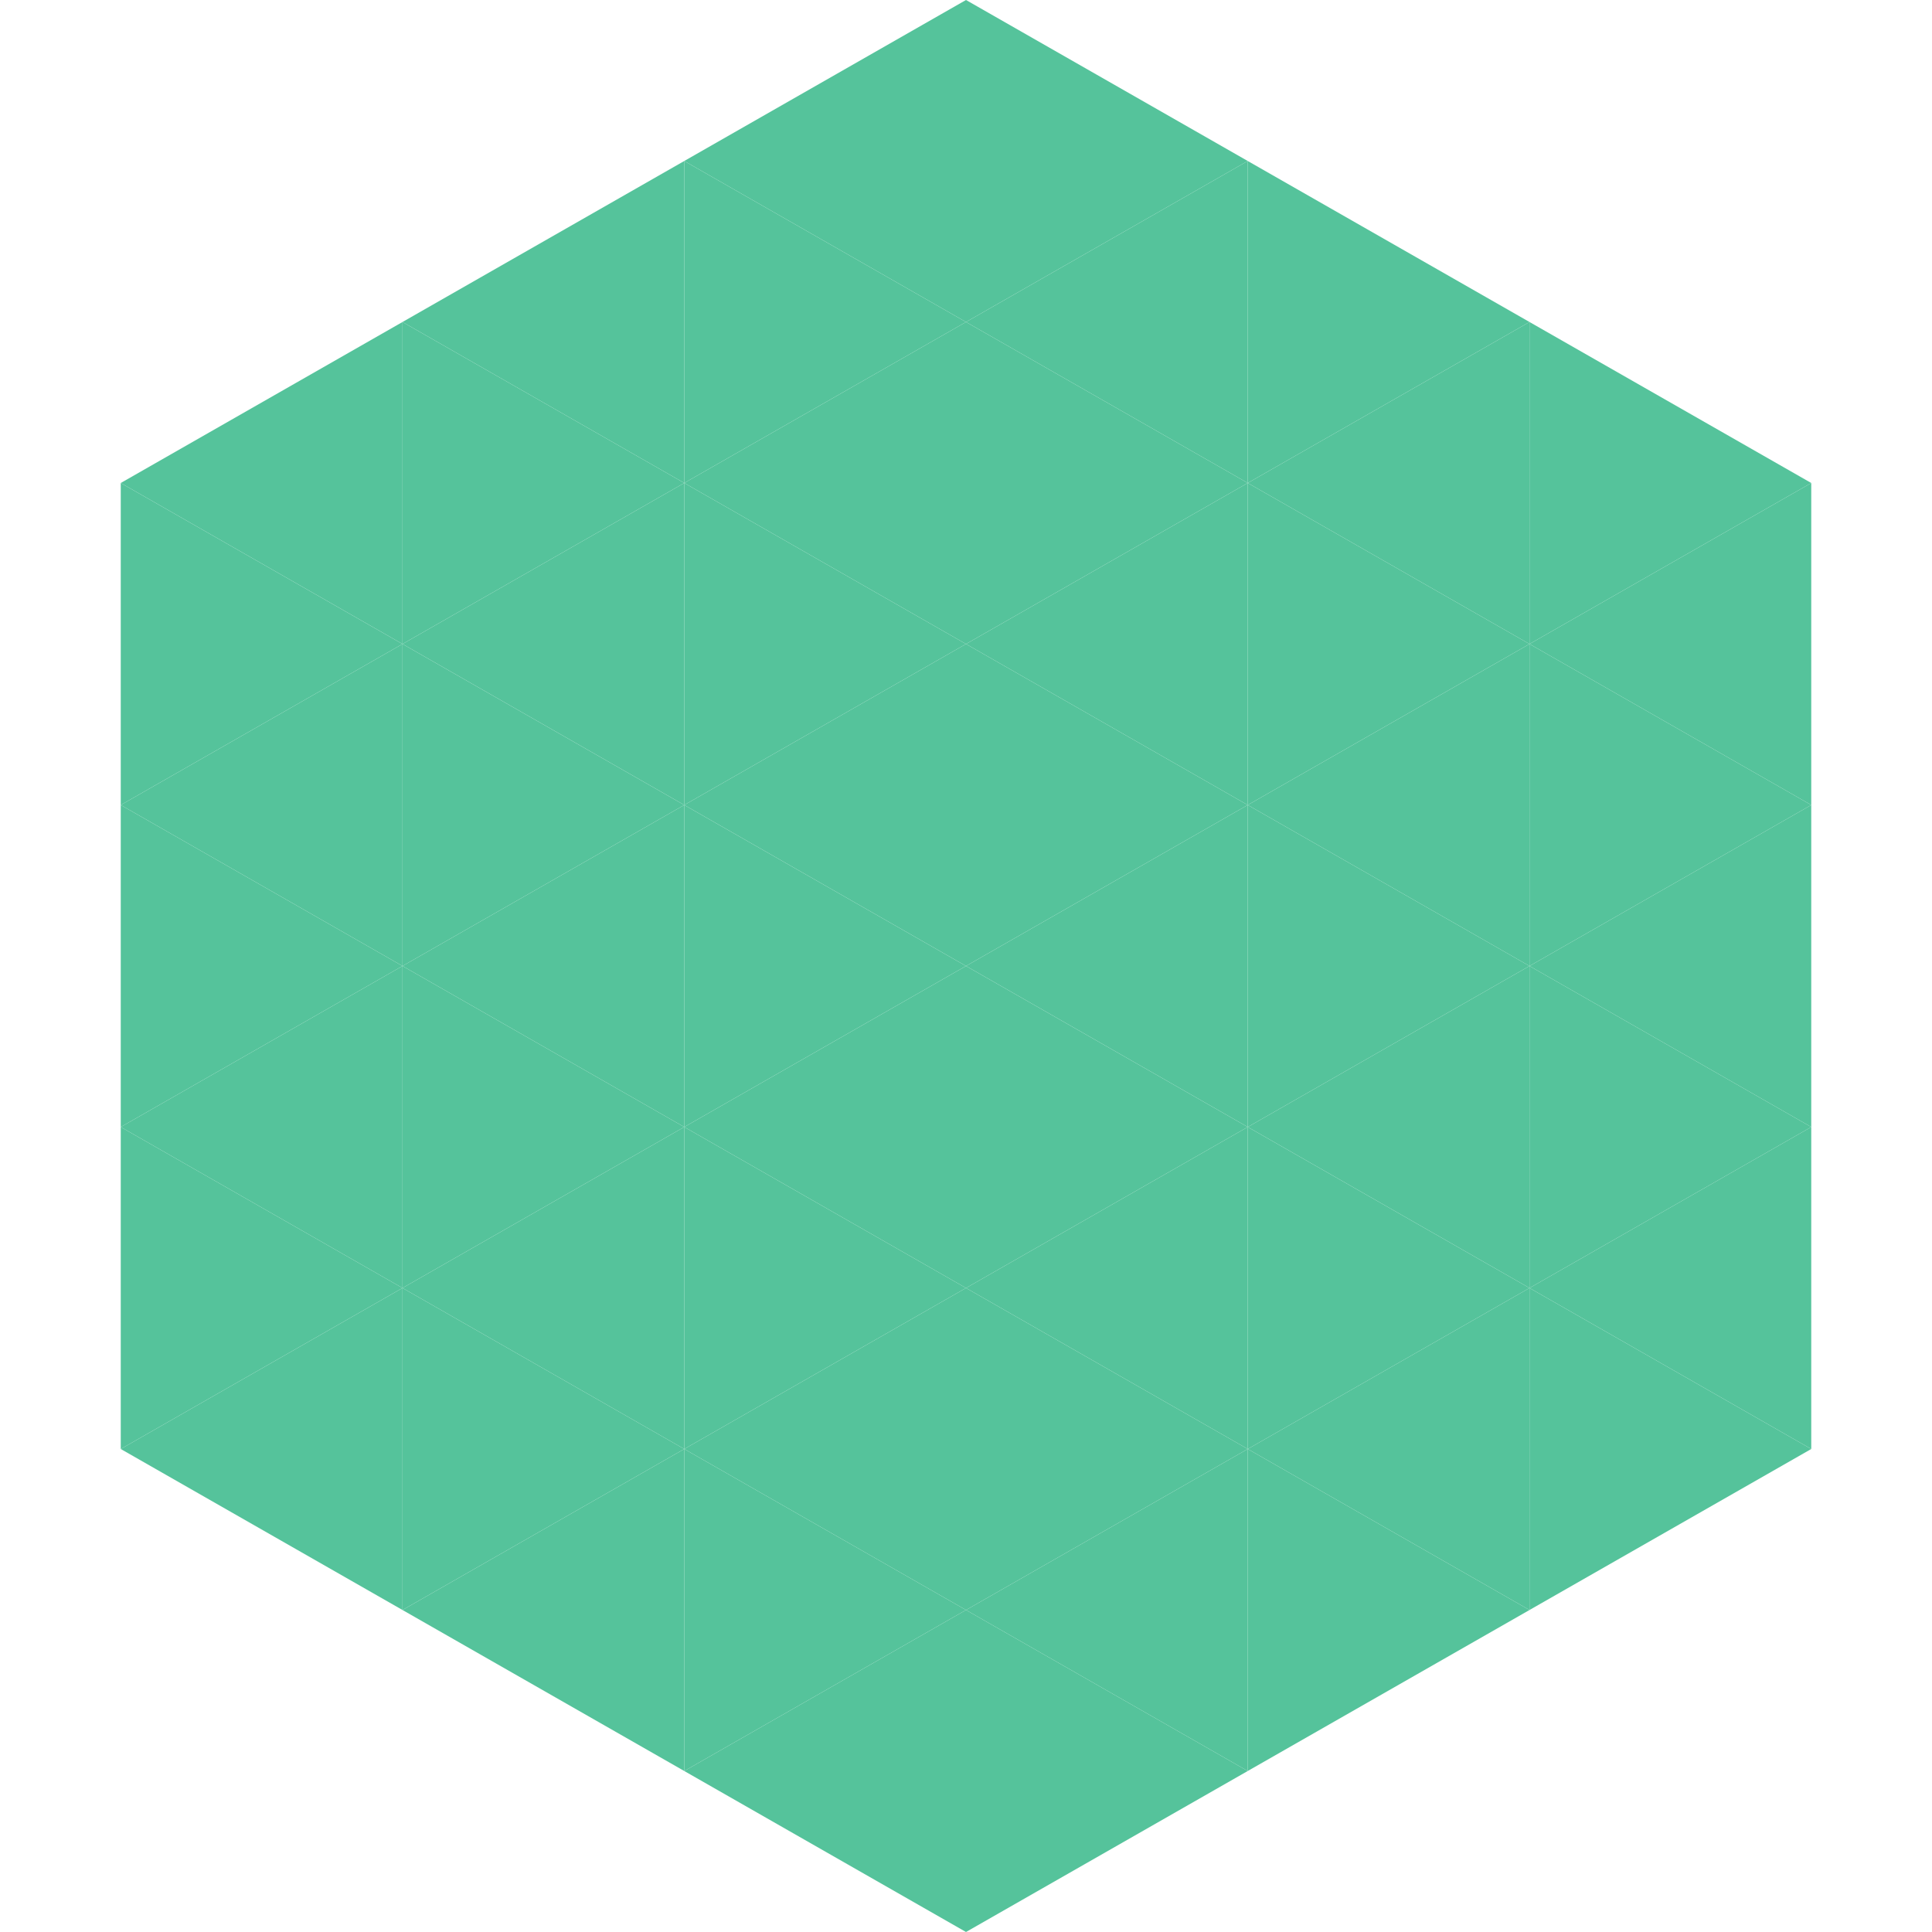
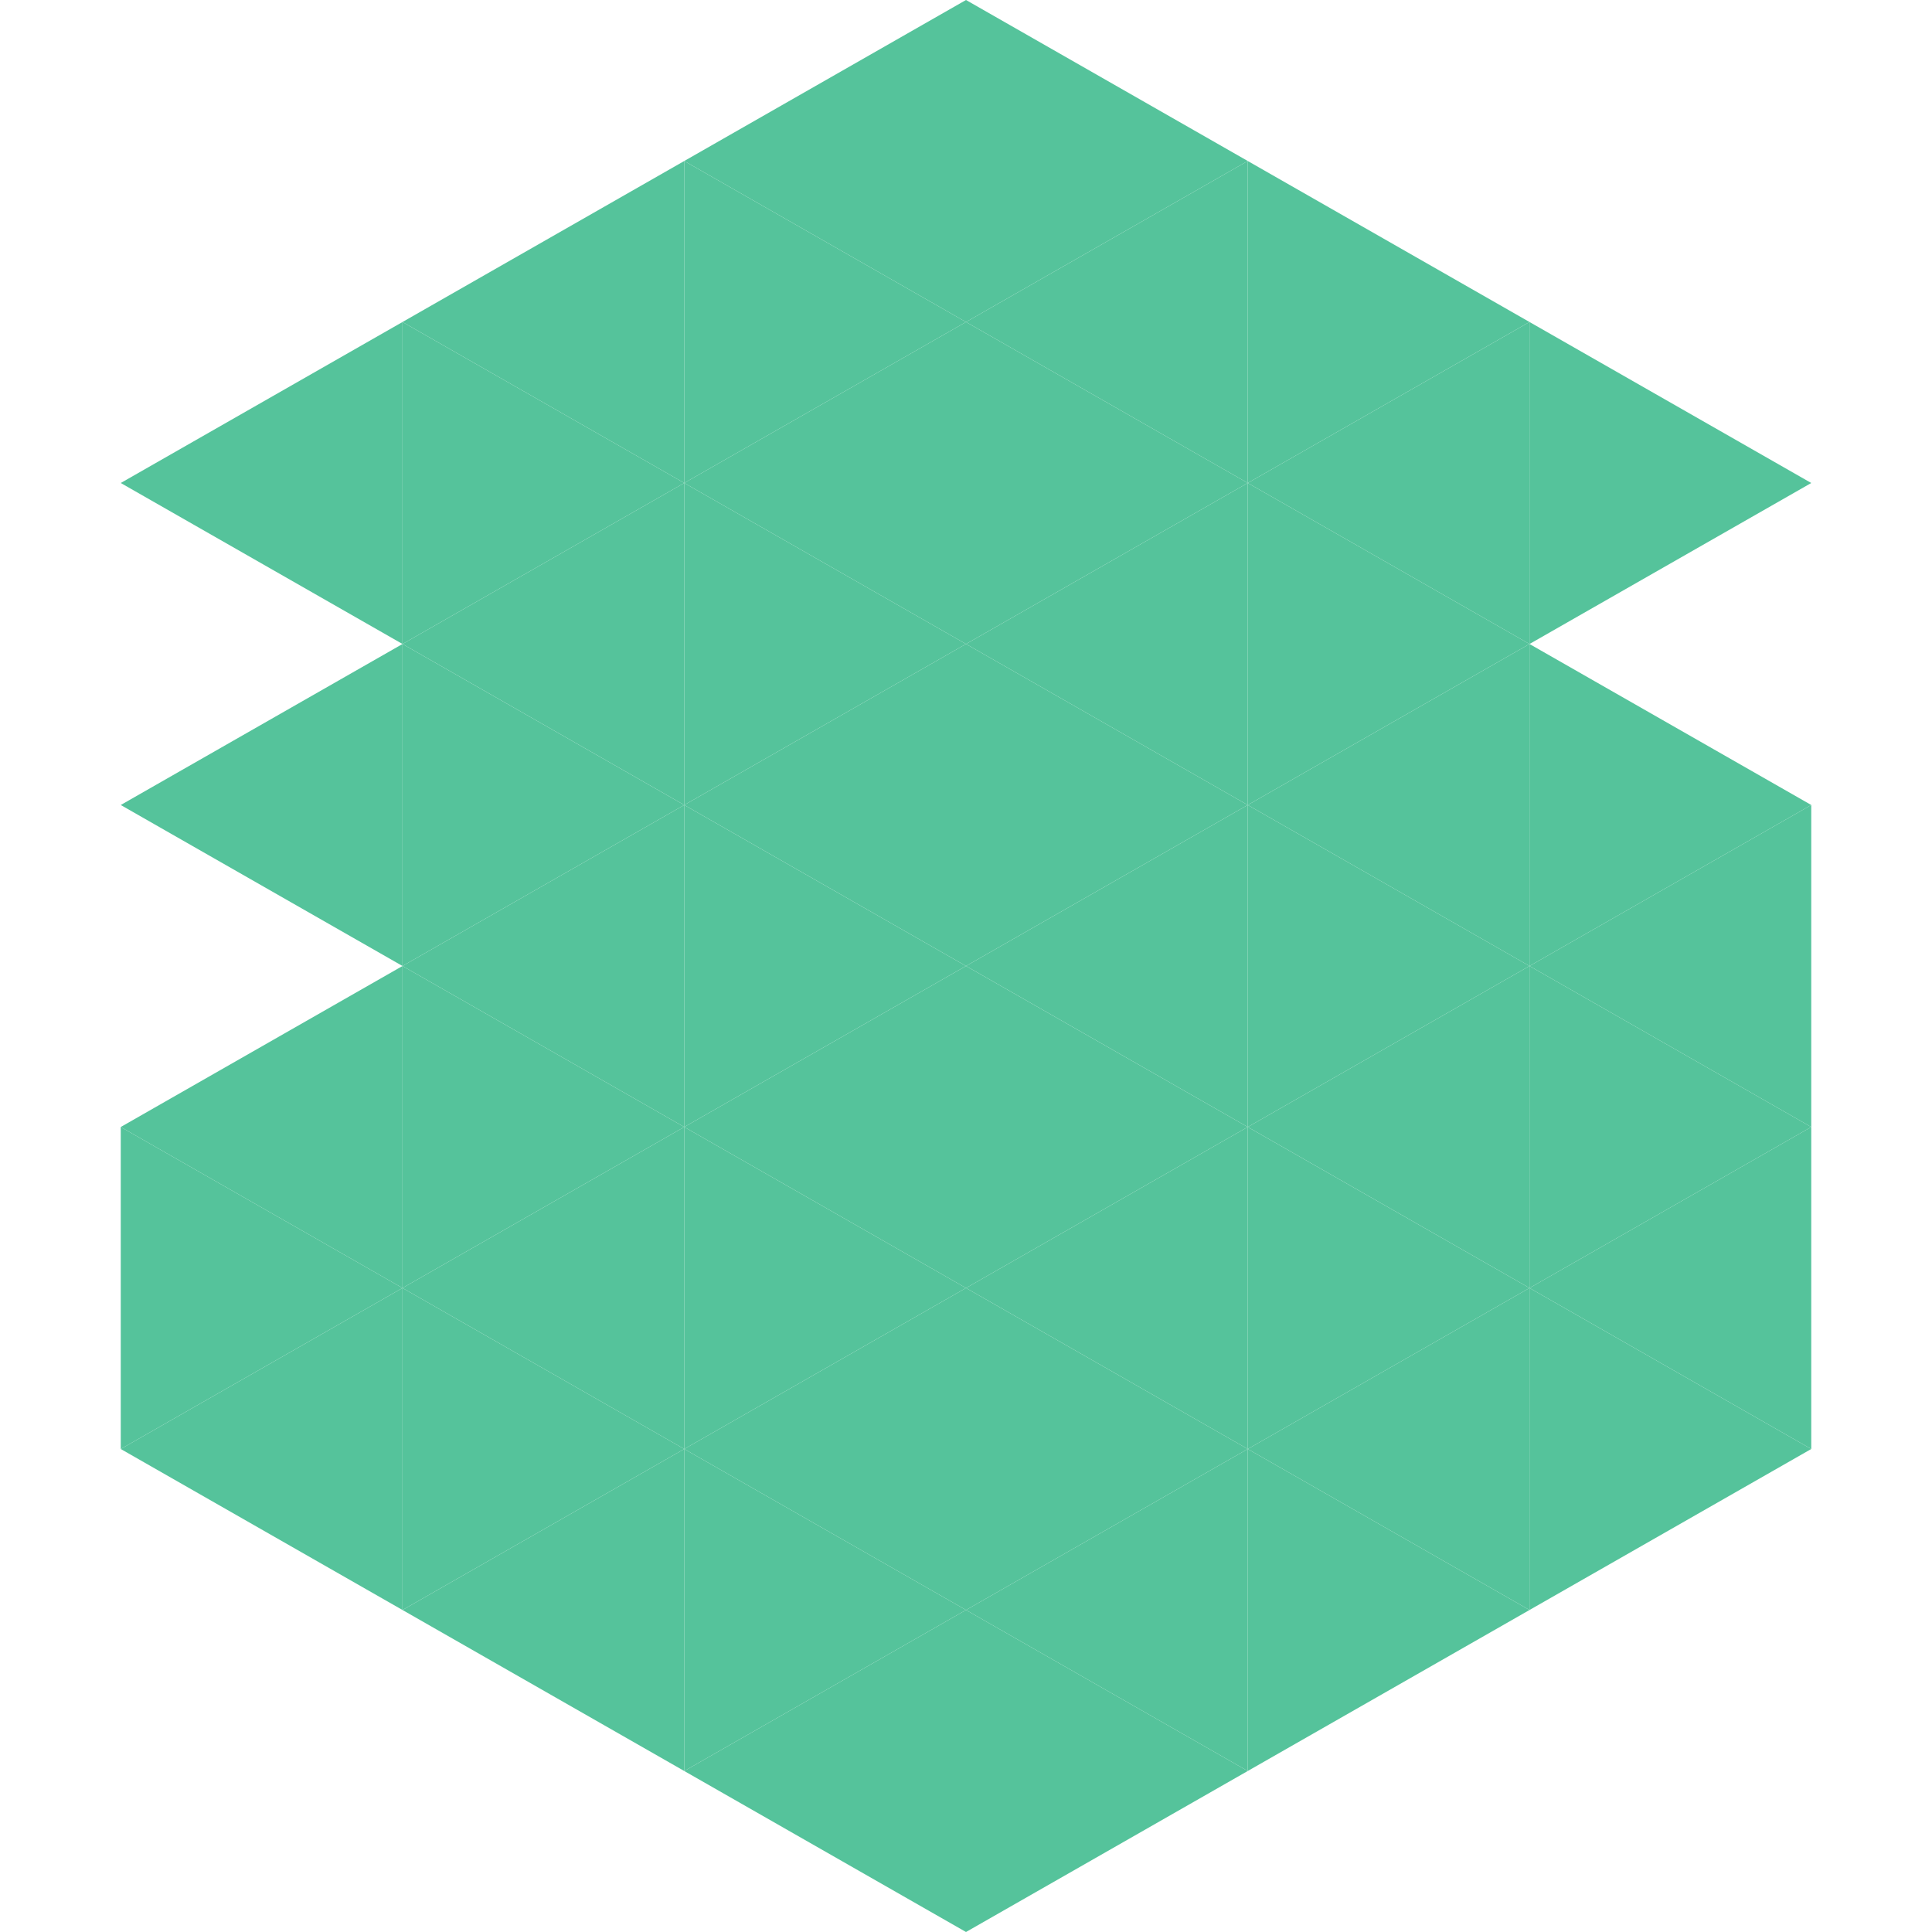
<svg xmlns="http://www.w3.org/2000/svg" width="240" height="240">
  <polygon points="50,40 15,60 50,80" style="fill:rgb(85,195,155)" />
  <polygon points="190,40 225,60 190,80" style="fill:rgb(85,195,155)" />
-   <polygon points="15,60 50,80 15,100" style="fill:rgb(85,195,155)" />
-   <polygon points="225,60 190,80 225,100" style="fill:rgb(85,195,155)" />
  <polygon points="50,80 15,100 50,120" style="fill:rgb(85,195,155)" />
  <polygon points="190,80 225,100 190,120" style="fill:rgb(85,195,155)" />
-   <polygon points="15,100 50,120 15,140" style="fill:rgb(85,195,155)" />
  <polygon points="225,100 190,120 225,140" style="fill:rgb(85,195,155)" />
  <polygon points="50,120 15,140 50,160" style="fill:rgb(85,195,155)" />
  <polygon points="190,120 225,140 190,160" style="fill:rgb(85,195,155)" />
  <polygon points="15,140 50,160 15,180" style="fill:rgb(85,195,155)" />
  <polygon points="225,140 190,160 225,180" style="fill:rgb(85,195,155)" />
  <polygon points="50,160 15,180 50,200" style="fill:rgb(85,195,155)" />
  <polygon points="190,160 225,180 190,200" style="fill:rgb(85,195,155)" />
  <polygon points="15,180 50,200 15,220" style="fill:rgb(255,255,255); fill-opacity:0" />
  <polygon points="225,180 190,200 225,220" style="fill:rgb(255,255,255); fill-opacity:0" />
  <polygon points="50,0 85,20 50,40" style="fill:rgb(255,255,255); fill-opacity:0" />
  <polygon points="190,0 155,20 190,40" style="fill:rgb(255,255,255); fill-opacity:0" />
  <polygon points="85,20 50,40 85,60" style="fill:rgb(85,195,155)" />
  <polygon points="155,20 190,40 155,60" style="fill:rgb(85,195,155)" />
  <polygon points="50,40 85,60 50,80" style="fill:rgb(85,195,155)" />
  <polygon points="190,40 155,60 190,80" style="fill:rgb(85,195,155)" />
  <polygon points="85,60 50,80 85,100" style="fill:rgb(85,195,155)" />
  <polygon points="155,60 190,80 155,100" style="fill:rgb(85,195,155)" />
  <polygon points="50,80 85,100 50,120" style="fill:rgb(85,195,155)" />
  <polygon points="190,80 155,100 190,120" style="fill:rgb(85,195,155)" />
  <polygon points="85,100 50,120 85,140" style="fill:rgb(85,195,155)" />
  <polygon points="155,100 190,120 155,140" style="fill:rgb(85,195,155)" />
  <polygon points="50,120 85,140 50,160" style="fill:rgb(85,195,155)" />
  <polygon points="190,120 155,140 190,160" style="fill:rgb(85,195,155)" />
  <polygon points="85,140 50,160 85,180" style="fill:rgb(85,195,155)" />
  <polygon points="155,140 190,160 155,180" style="fill:rgb(85,195,155)" />
  <polygon points="50,160 85,180 50,200" style="fill:rgb(85,195,155)" />
  <polygon points="190,160 155,180 190,200" style="fill:rgb(85,195,155)" />
  <polygon points="85,180 50,200 85,220" style="fill:rgb(85,195,155)" />
  <polygon points="155,180 190,200 155,220" style="fill:rgb(85,195,155)" />
  <polygon points="120,0 85,20 120,40" style="fill:rgb(85,195,155)" />
  <polygon points="120,0 155,20 120,40" style="fill:rgb(85,195,155)" />
  <polygon points="85,20 120,40 85,60" style="fill:rgb(85,195,155)" />
  <polygon points="155,20 120,40 155,60" style="fill:rgb(85,195,155)" />
  <polygon points="120,40 85,60 120,80" style="fill:rgb(85,195,155)" />
  <polygon points="120,40 155,60 120,80" style="fill:rgb(85,195,155)" />
  <polygon points="85,60 120,80 85,100" style="fill:rgb(85,195,155)" />
  <polygon points="155,60 120,80 155,100" style="fill:rgb(85,195,155)" />
  <polygon points="120,80 85,100 120,120" style="fill:rgb(85,195,155)" />
  <polygon points="120,80 155,100 120,120" style="fill:rgb(85,195,155)" />
  <polygon points="85,100 120,120 85,140" style="fill:rgb(85,195,155)" />
  <polygon points="155,100 120,120 155,140" style="fill:rgb(85,195,155)" />
  <polygon points="120,120 85,140 120,160" style="fill:rgb(85,195,155)" />
  <polygon points="120,120 155,140 120,160" style="fill:rgb(85,195,155)" />
  <polygon points="85,140 120,160 85,180" style="fill:rgb(85,195,155)" />
  <polygon points="155,140 120,160 155,180" style="fill:rgb(85,195,155)" />
  <polygon points="120,160 85,180 120,200" style="fill:rgb(85,195,155)" />
  <polygon points="120,160 155,180 120,200" style="fill:rgb(85,195,155)" />
  <polygon points="85,180 120,200 85,220" style="fill:rgb(85,195,155)" />
  <polygon points="155,180 120,200 155,220" style="fill:rgb(85,195,155)" />
  <polygon points="120,200 85,220 120,240" style="fill:rgb(85,195,155)" />
  <polygon points="120,200 155,220 120,240" style="fill:rgb(85,195,155)" />
  <polygon points="85,220 120,240 85,260" style="fill:rgb(255,255,255); fill-opacity:0" />
  <polygon points="155,220 120,240 155,260" style="fill:rgb(255,255,255); fill-opacity:0" />
</svg>